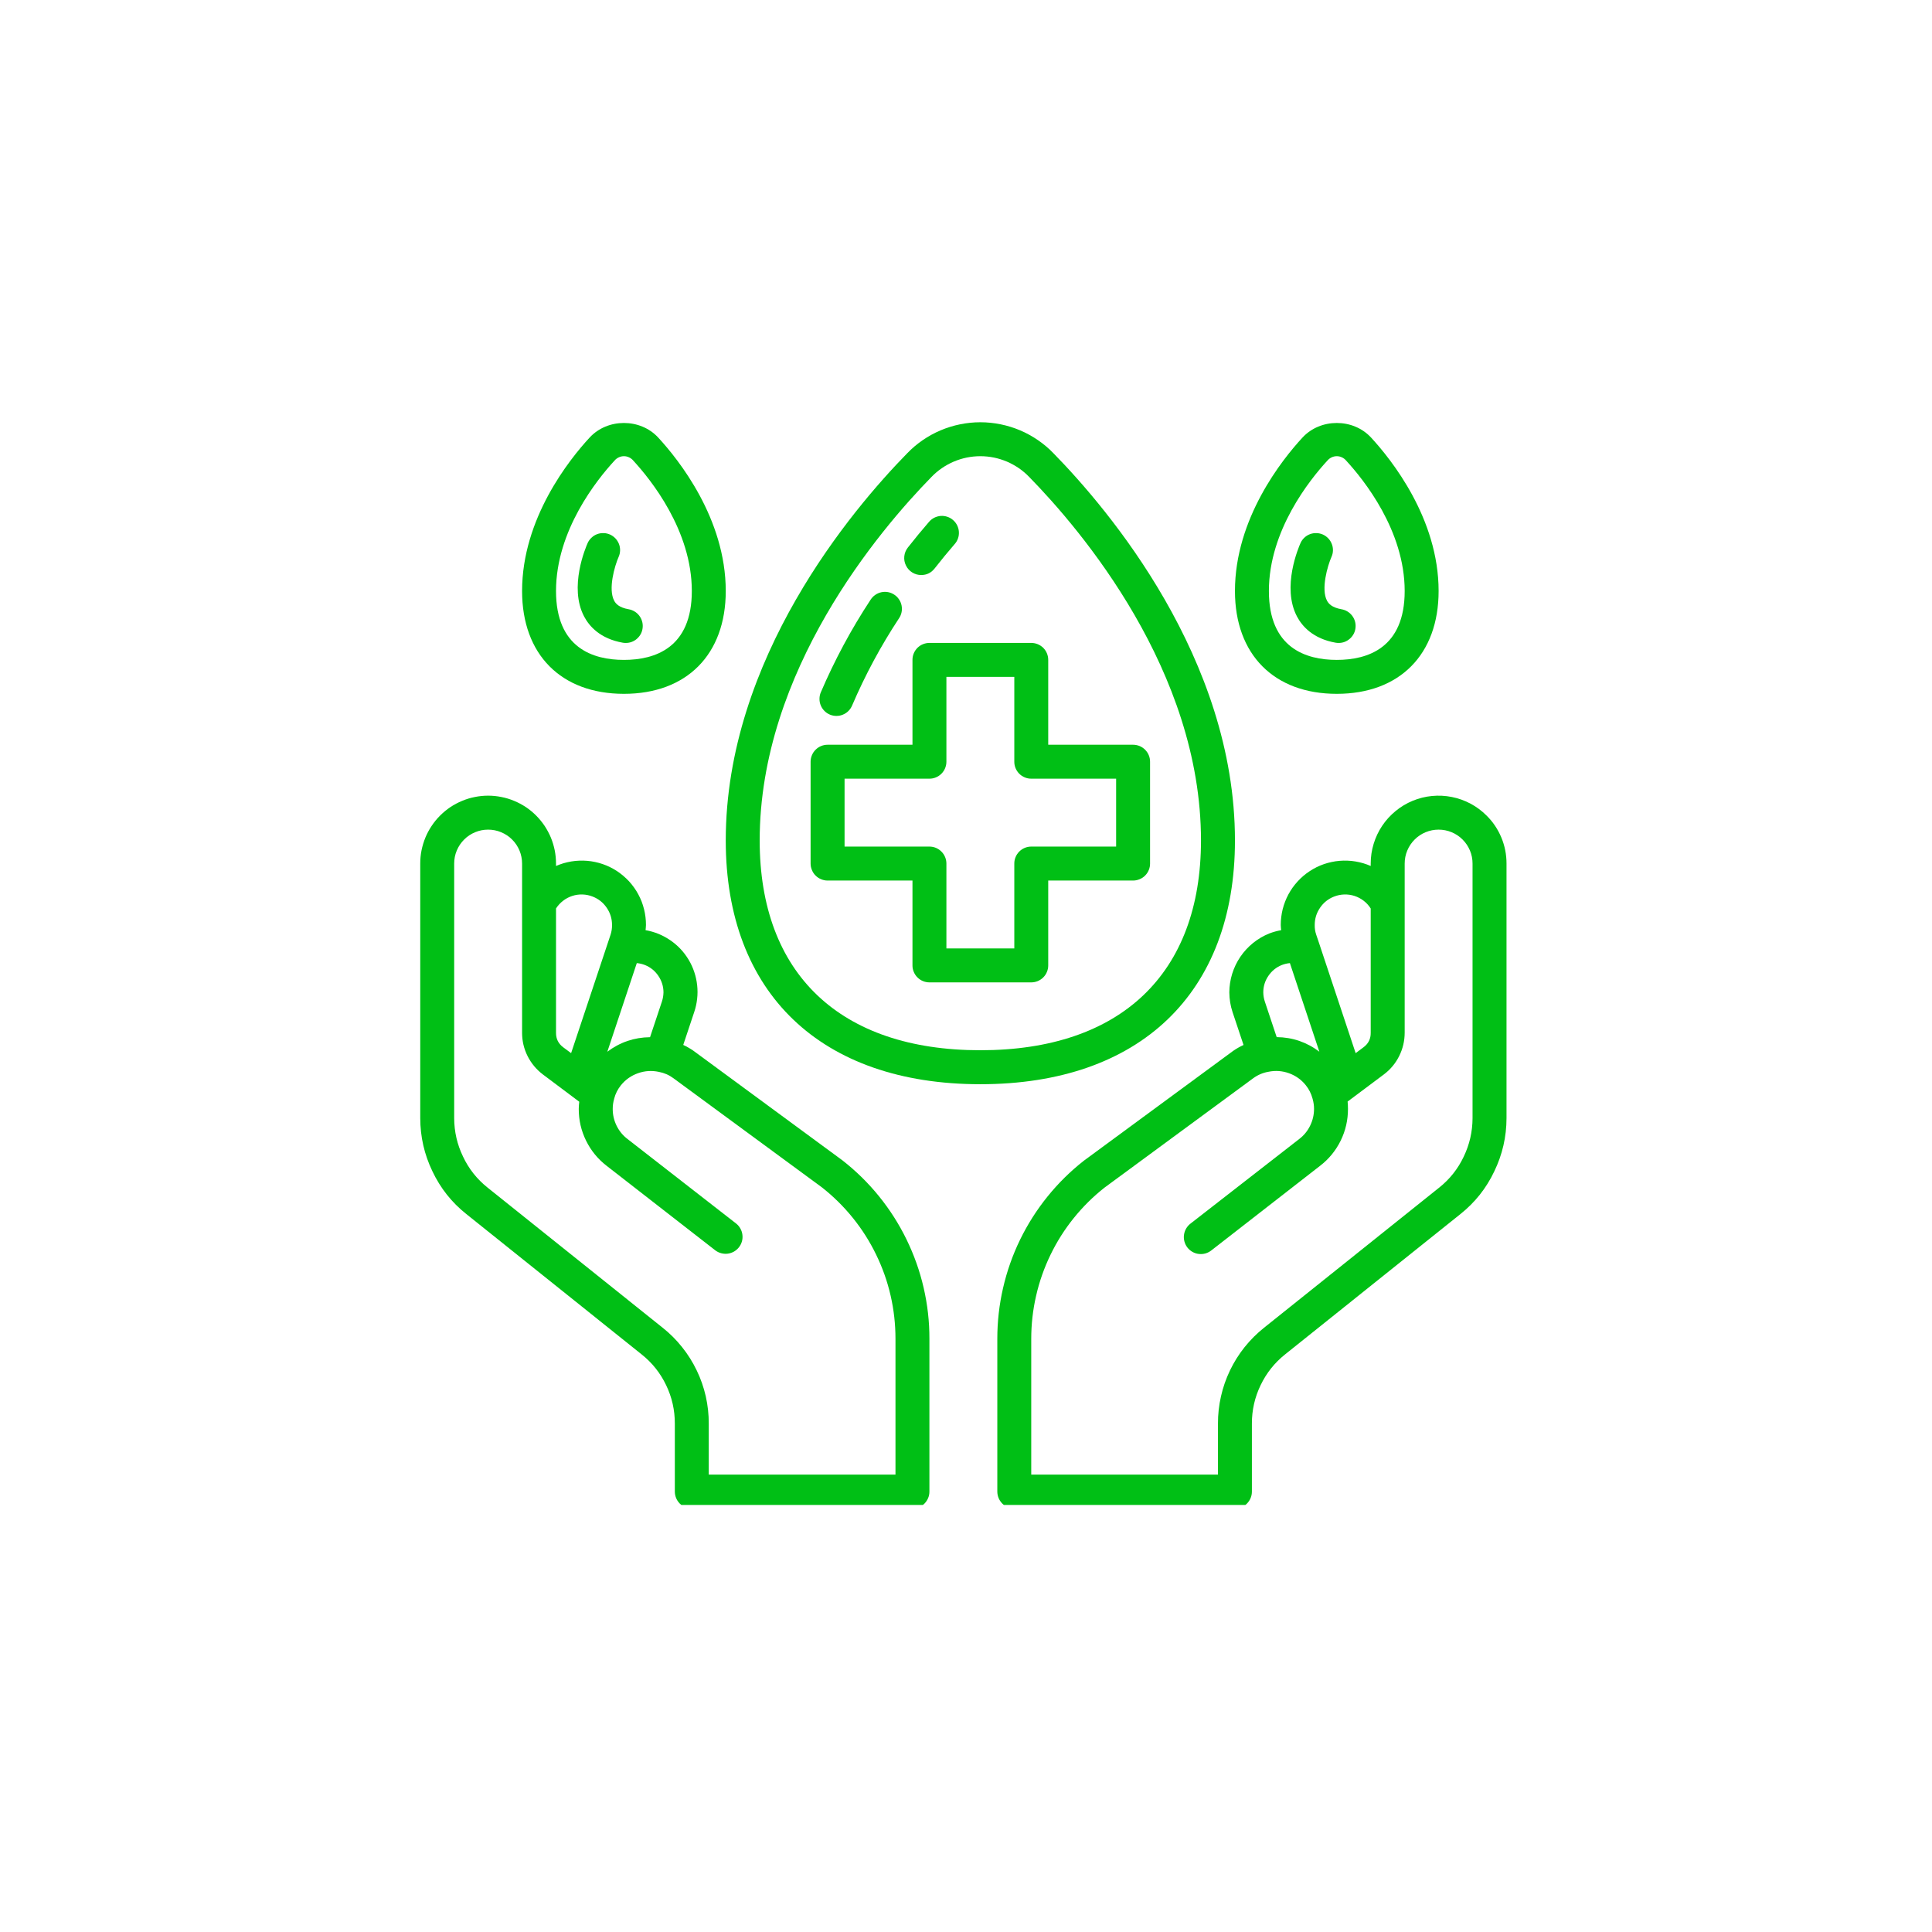
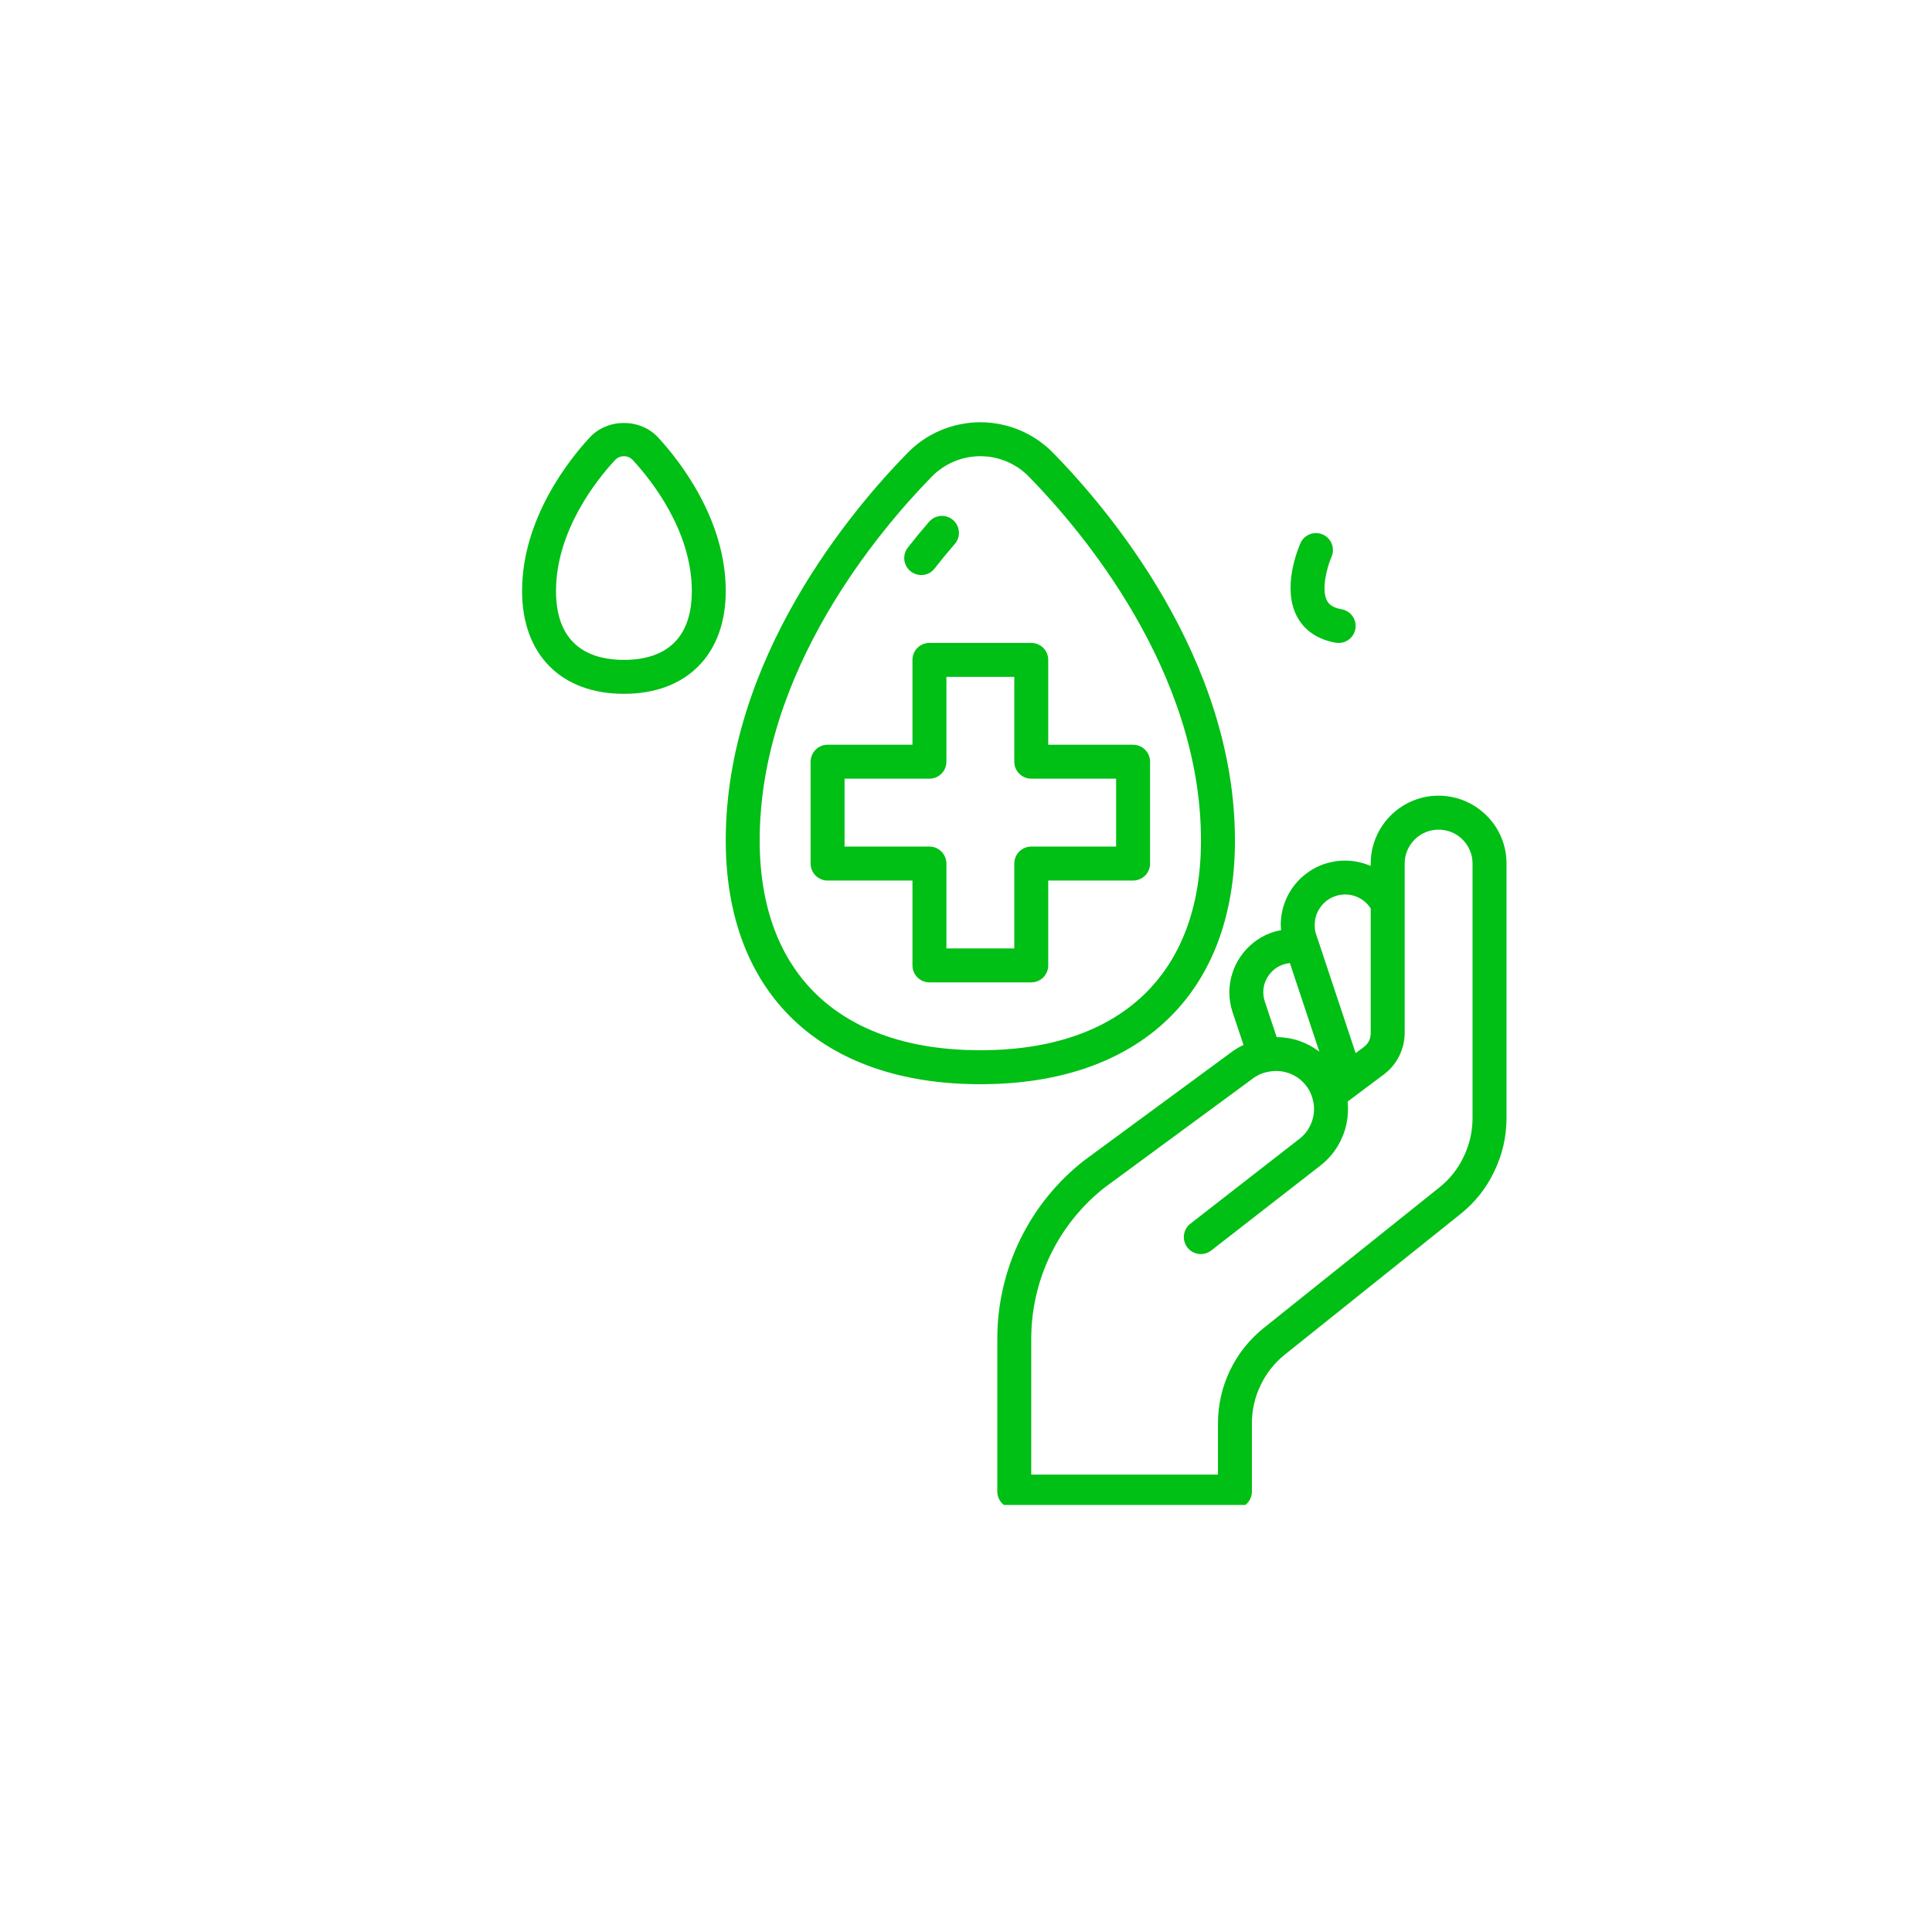
<svg xmlns="http://www.w3.org/2000/svg" width="250" zoomAndPan="magnify" viewBox="0 0 187.5 187.5" height="250" preserveAspectRatio="xMidYMid meet" version="1.0">
  <defs>
    <clipPath id="2cb3b7b0b9">
      <path d="M 40.785 77 L 91 77 L 91 146.055 L 40.785 146.055 Z M 40.785 77 " clip-rule="nonzero" />
    </clipPath>
    <clipPath id="e82ce99353">
-       <path d="M 96 77 L 146.254 77 L 146.254 146.055 L 96 146.055 Z M 96 77 " clip-rule="nonzero" />
+       <path d="M 96 77 L 146.254 77 L 146.254 146.055 L 96 146.055 M 96 77 " clip-rule="nonzero" />
    </clipPath>
    <clipPath id="3d038da83d">
      <path d="M 70 40.586 L 120 40.586 L 120 106 L 70 106 Z M 70 40.586 " clip-rule="nonzero" />
    </clipPath>
  </defs>
  <g clip-path="url(#2cb3b7b0b9)">
-     <path fill="#00bf15" d="M 81.754 112.609 L 67.293 101.973 C 66.98 101.758 66.652 101.57 66.309 101.41 L 67.375 98.215 C 67.516 97.797 67.609 97.371 67.656 96.938 C 67.707 96.5 67.707 96.062 67.66 95.629 C 67.613 95.191 67.523 94.766 67.383 94.348 C 67.246 93.93 67.066 93.535 66.84 93.156 C 66.617 92.781 66.355 92.43 66.055 92.109 C 65.754 91.789 65.422 91.504 65.062 91.258 C 64.699 91.008 64.316 90.801 63.91 90.633 C 63.504 90.469 63.086 90.348 62.652 90.273 C 62.664 90.105 62.691 89.945 62.691 89.77 C 62.691 89.512 62.676 89.254 62.645 89 C 62.613 88.742 62.566 88.488 62.504 88.238 C 62.441 87.988 62.363 87.742 62.273 87.5 C 62.18 87.262 62.07 87.027 61.949 86.801 C 61.828 86.57 61.691 86.352 61.539 86.141 C 61.391 85.934 61.23 85.73 61.055 85.539 C 60.879 85.352 60.695 85.172 60.496 85.004 C 60.301 84.836 60.094 84.684 59.879 84.539 C 59.664 84.398 59.438 84.273 59.207 84.156 C 58.977 84.043 58.738 83.945 58.492 83.859 C 58.25 83.777 58 83.707 57.75 83.656 C 57.496 83.602 57.242 83.562 56.984 83.543 C 56.727 83.52 56.469 83.516 56.211 83.527 C 55.953 83.535 55.695 83.562 55.441 83.605 C 55.188 83.648 54.934 83.707 54.688 83.777 C 54.441 83.852 54.199 83.941 53.961 84.043 L 53.961 83.809 C 53.961 83.375 53.918 82.945 53.836 82.523 C 53.75 82.098 53.625 81.688 53.461 81.285 C 53.293 80.887 53.09 80.508 52.852 80.148 C 52.609 79.789 52.336 79.453 52.031 79.148 C 51.727 78.844 51.395 78.57 51.035 78.328 C 50.672 78.09 50.293 77.887 49.895 77.723 C 49.496 77.555 49.082 77.43 48.656 77.348 C 48.234 77.262 47.805 77.219 47.371 77.219 C 46.941 77.219 46.512 77.262 46.086 77.348 C 45.664 77.43 45.25 77.555 44.852 77.723 C 44.453 77.887 44.07 78.09 43.711 78.328 C 43.352 78.57 43.02 78.844 42.715 79.148 C 42.406 79.453 42.133 79.789 41.895 80.148 C 41.652 80.508 41.449 80.887 41.285 81.285 C 41.121 81.688 40.996 82.098 40.91 82.523 C 40.824 82.945 40.785 83.375 40.785 83.809 L 40.785 108.516 C 40.789 110.324 41.18 112.043 41.965 113.672 C 42.742 115.312 43.836 116.695 45.258 117.824 L 62.258 131.434 C 63.285 132.246 64.082 133.246 64.648 134.43 C 65.215 135.609 65.496 136.855 65.492 138.168 L 65.492 144.754 C 65.492 144.973 65.535 145.184 65.617 145.387 C 65.699 145.586 65.82 145.766 65.973 145.922 C 66.129 146.074 66.309 146.195 66.508 146.277 C 66.711 146.359 66.922 146.402 67.141 146.402 L 88.555 146.402 C 88.773 146.402 88.98 146.359 89.184 146.277 C 89.387 146.195 89.562 146.074 89.719 145.922 C 89.871 145.766 89.992 145.586 90.074 145.387 C 90.16 145.184 90.199 144.973 90.199 144.754 L 90.199 129.93 C 90.203 128.262 90.016 126.613 89.641 124.984 C 89.266 123.355 88.711 121.793 87.98 120.293 C 87.25 118.793 86.355 117.391 85.305 116.094 C 84.254 114.797 83.07 113.637 81.754 112.609 Z M 64.391 96.309 C 64.383 96.609 64.336 96.906 64.242 97.191 L 63.086 100.66 C 61.551 100.676 60.168 101.148 58.941 102.07 L 61.801 93.469 C 62.074 93.492 62.34 93.559 62.594 93.656 C 63.137 93.875 63.57 94.227 63.895 94.711 C 64.223 95.195 64.387 95.727 64.391 96.309 Z M 57.527 87.016 C 58.094 87.238 58.547 87.605 58.887 88.105 C 59.227 88.609 59.398 89.164 59.398 89.77 C 59.402 90.09 59.355 90.402 59.258 90.703 L 55.426 102.207 L 54.652 101.633 C 54.188 101.281 53.957 100.816 53.961 100.23 L 53.961 88.164 C 54.148 87.879 54.375 87.629 54.645 87.422 C 54.914 87.211 55.215 87.055 55.539 86.949 C 55.863 86.844 56.199 86.797 56.539 86.809 C 56.883 86.82 57.211 86.891 57.527 87.016 Z M 86.906 143.109 L 68.785 143.109 L 68.785 138.168 C 68.789 137.273 68.691 136.391 68.496 135.516 C 68.297 134.645 68.008 133.805 67.617 133 C 67.23 132.191 66.758 131.441 66.199 130.742 C 65.645 130.043 65.016 129.414 64.316 128.859 L 47.312 115.25 C 46.289 114.434 45.496 113.434 44.938 112.25 C 44.367 111.07 44.082 109.824 44.078 108.516 L 44.078 83.809 C 44.078 83.371 44.16 82.949 44.328 82.547 C 44.496 82.145 44.734 81.789 45.043 81.48 C 45.352 81.168 45.707 80.934 46.113 80.766 C 46.516 80.598 46.938 80.516 47.371 80.516 C 47.809 80.516 48.23 80.598 48.633 80.766 C 49.035 80.934 49.395 81.168 49.703 81.48 C 50.012 81.789 50.25 82.145 50.418 82.547 C 50.582 82.949 50.668 83.371 50.668 83.809 L 50.668 100.23 C 50.668 101.023 50.844 101.777 51.199 102.488 C 51.555 103.195 52.047 103.789 52.68 104.27 L 56.215 106.922 C 56.188 107.152 56.172 107.379 56.168 107.609 C 56.164 108.695 56.398 109.723 56.875 110.695 C 57.352 111.668 58.02 112.484 58.879 113.145 L 69.422 121.348 C 69.594 121.477 69.785 121.57 69.996 121.625 C 70.203 121.68 70.418 121.695 70.633 121.668 C 70.848 121.637 71.047 121.57 71.234 121.465 C 71.422 121.355 71.582 121.215 71.715 121.047 C 71.848 120.875 71.945 120.684 72.004 120.477 C 72.062 120.27 72.078 120.055 72.051 119.84 C 72.027 119.625 71.961 119.422 71.855 119.234 C 71.754 119.043 71.613 118.883 71.445 118.746 L 60.898 110.539 C 60.441 110.191 60.09 109.758 59.836 109.242 C 59.586 108.727 59.461 108.184 59.465 107.609 C 59.465 107.289 59.508 106.973 59.598 106.664 C 59.598 106.656 59.598 106.652 59.598 106.648 C 59.602 106.641 59.605 106.633 59.605 106.625 C 59.73 106.141 59.953 105.703 60.266 105.316 C 60.711 104.77 61.266 104.383 61.926 104.152 C 62.59 103.918 63.266 103.879 63.953 104.027 C 64.465 104.125 64.934 104.328 65.355 104.641 L 79.762 115.23 C 80.875 116.105 81.879 117.094 82.766 118.195 C 83.656 119.297 84.41 120.484 85.027 121.758 C 85.648 123.031 86.117 124.355 86.434 125.738 C 86.75 127.117 86.906 128.516 86.906 129.93 Z M 86.906 143.109 " fill-opacity="1" fill-rule="nonzero" />
-   </g>
+     </g>
  <g clip-path="url(#e82ce99353)">
    <path fill="#00bf15" d="M 144.273 79.152 C 143.812 78.691 143.297 78.305 142.723 78 C 142.148 77.691 141.539 77.473 140.902 77.348 C 140.262 77.219 139.617 77.188 138.969 77.25 C 138.32 77.312 137.695 77.473 137.094 77.719 C 136.492 77.969 135.938 78.301 135.438 78.715 C 134.934 79.129 134.5 79.605 134.137 80.148 C 133.777 80.688 133.5 81.273 133.312 81.895 C 133.121 82.52 133.027 83.156 133.027 83.809 L 133.027 84.043 C 132.793 83.941 132.551 83.852 132.301 83.777 C 132.055 83.707 131.805 83.648 131.547 83.605 C 131.293 83.562 131.039 83.535 130.781 83.527 C 130.52 83.516 130.262 83.52 130.008 83.543 C 129.75 83.562 129.492 83.602 129.242 83.656 C 128.988 83.707 128.738 83.777 128.496 83.859 C 128.25 83.945 128.016 84.043 127.781 84.156 C 127.551 84.273 127.328 84.398 127.109 84.543 C 126.895 84.684 126.688 84.836 126.492 85.004 C 126.293 85.172 126.109 85.352 125.934 85.543 C 125.762 85.73 125.598 85.934 125.449 86.141 C 125.301 86.352 125.164 86.57 125.039 86.801 C 124.918 87.027 124.812 87.262 124.719 87.5 C 124.625 87.742 124.547 87.988 124.484 88.238 C 124.422 88.488 124.375 88.742 124.344 89 C 124.312 89.254 124.297 89.512 124.297 89.77 C 124.297 89.945 124.324 90.105 124.336 90.273 C 123.941 90.344 123.555 90.449 123.18 90.594 C 122.609 90.824 122.086 91.133 121.605 91.52 C 121.129 91.906 120.719 92.352 120.371 92.863 C 120.027 93.371 119.766 93.918 119.582 94.508 C 119.402 95.094 119.309 95.695 119.305 96.309 C 119.312 96.969 119.414 97.605 119.621 98.23 L 120.684 101.414 C 120.332 101.578 120 101.766 119.684 101.984 L 105.195 112.641 C 103.883 113.668 102.707 114.828 101.66 116.125 C 100.613 117.422 99.727 118.816 98.996 120.316 C 98.27 121.812 97.719 123.375 97.348 124.996 C 96.973 126.621 96.789 128.266 96.789 129.93 L 96.789 144.754 C 96.789 144.973 96.832 145.184 96.914 145.387 C 97 145.586 97.117 145.766 97.273 145.922 C 97.426 146.074 97.605 146.195 97.805 146.277 C 98.008 146.359 98.219 146.402 98.438 146.402 L 119.852 146.402 C 120.07 146.402 120.277 146.359 120.48 146.277 C 120.684 146.195 120.859 146.074 121.016 145.922 C 121.168 145.766 121.289 145.586 121.371 145.387 C 121.457 145.184 121.496 144.973 121.496 144.754 L 121.496 138.168 C 121.492 136.855 121.773 135.609 122.344 134.426 C 122.91 133.246 123.707 132.246 124.734 131.43 L 141.73 117.828 C 143.148 116.699 144.246 115.316 145.02 113.68 C 145.809 112.047 146.203 110.328 146.207 108.516 L 146.207 83.809 C 146.207 82.934 146.043 82.094 145.707 81.285 C 145.371 80.48 144.895 79.766 144.273 79.152 Z M 129.461 87.016 C 129.781 86.891 130.109 86.82 130.449 86.809 C 130.793 86.797 131.125 86.844 131.453 86.949 C 131.777 87.055 132.074 87.211 132.348 87.422 C 132.617 87.629 132.844 87.879 133.027 88.168 L 133.027 100.23 C 133.035 100.812 132.805 101.281 132.34 101.629 L 131.566 102.207 L 127.965 91.379 L 127.734 90.699 C 127.633 90.398 127.586 90.09 127.594 89.77 C 127.594 89.164 127.762 88.609 128.105 88.105 C 128.445 87.602 128.898 87.238 129.461 87.016 Z M 124.395 93.656 C 124.648 93.559 124.91 93.496 125.184 93.469 L 128.043 102.066 C 126.816 101.141 125.438 100.668 123.902 100.652 L 122.754 97.207 C 122.656 96.914 122.605 96.617 122.602 96.309 C 122.602 95.727 122.766 95.195 123.094 94.711 C 123.422 94.227 123.855 93.875 124.395 93.656 Z M 142.91 108.516 C 142.906 109.828 142.621 111.074 142.051 112.258 C 141.492 113.438 140.699 114.438 139.676 115.254 L 122.676 128.855 C 121.977 129.414 121.348 130.039 120.789 130.738 C 120.23 131.438 119.758 132.191 119.371 132.996 C 118.984 133.805 118.691 134.645 118.496 135.516 C 118.297 136.387 118.199 137.273 118.203 138.168 L 118.203 143.109 L 100.082 143.109 L 100.082 129.93 C 100.082 128.52 100.238 127.125 100.555 125.75 C 100.867 124.375 101.336 123.051 101.949 121.781 C 102.566 120.508 103.312 119.324 104.199 118.223 C 105.082 117.125 106.078 116.137 107.188 115.262 L 121.617 104.648 C 122.062 104.324 122.555 104.109 123.098 104.016 C 123.777 103.875 124.441 103.922 125.094 104.156 C 125.746 104.391 126.289 104.777 126.723 105.316 C 127.031 105.699 127.246 106.125 127.375 106.598 C 127.383 106.629 127.391 106.664 127.402 106.695 C 127.484 106.996 127.527 107.301 127.527 107.609 C 127.527 108.184 127.402 108.73 127.148 109.246 C 126.898 109.762 126.543 110.195 126.086 110.543 L 115.543 118.746 C 115.367 118.879 115.223 119.043 115.113 119.234 C 115.004 119.422 114.934 119.629 114.906 119.848 C 114.875 120.062 114.891 120.281 114.949 120.492 C 115.008 120.707 115.102 120.898 115.238 121.074 C 115.375 121.246 115.535 121.387 115.73 121.496 C 115.922 121.605 116.125 121.672 116.344 121.695 C 116.562 121.723 116.777 121.703 116.992 121.645 C 117.203 121.582 117.395 121.484 117.566 121.348 L 128.105 113.148 C 128.965 112.488 129.633 111.672 130.113 110.699 C 130.59 109.723 130.824 108.695 130.82 107.609 C 130.82 107.375 130.809 107.141 130.785 106.906 L 134.312 104.266 C 134.945 103.789 135.438 103.195 135.793 102.484 C 136.145 101.773 136.32 101.023 136.324 100.23 L 136.324 83.809 C 136.324 83.371 136.406 82.949 136.574 82.547 C 136.742 82.145 136.98 81.789 137.289 81.48 C 137.598 81.168 137.953 80.934 138.355 80.766 C 138.762 80.598 139.18 80.516 139.617 80.516 C 140.055 80.516 140.473 80.598 140.879 80.766 C 141.281 80.934 141.637 81.168 141.945 81.48 C 142.254 81.789 142.492 82.145 142.66 82.547 C 142.828 82.949 142.91 83.371 142.91 83.809 Z M 142.91 108.516 " fill-opacity="1" fill-rule="nonzero" />
  </g>
  <path fill="#00bf15" d="M 109.969 72.277 L 101.73 72.277 L 101.73 64.043 C 101.73 63.824 101.688 63.613 101.605 63.41 C 101.523 63.211 101.402 63.031 101.25 62.875 C 101.094 62.723 100.914 62.602 100.715 62.52 C 100.512 62.438 100.301 62.395 100.082 62.395 L 90.199 62.395 C 89.98 62.395 89.773 62.438 89.57 62.52 C 89.367 62.602 89.191 62.723 89.035 62.875 C 88.883 63.031 88.762 63.211 88.68 63.41 C 88.594 63.613 88.555 63.824 88.555 64.043 L 88.555 72.277 L 80.316 72.277 C 80.098 72.277 79.887 72.32 79.688 72.402 C 79.484 72.488 79.309 72.605 79.152 72.762 C 78.996 72.914 78.879 73.094 78.797 73.293 C 78.711 73.496 78.668 73.707 78.668 73.926 L 78.668 83.809 C 78.668 84.027 78.711 84.238 78.797 84.438 C 78.879 84.641 78.996 84.82 79.152 84.973 C 79.309 85.129 79.484 85.246 79.688 85.328 C 79.887 85.414 80.098 85.457 80.316 85.457 L 88.555 85.457 L 88.555 93.691 C 88.555 93.91 88.594 94.121 88.68 94.32 C 88.762 94.523 88.883 94.703 89.035 94.855 C 89.191 95.012 89.367 95.129 89.57 95.215 C 89.773 95.297 89.98 95.34 90.199 95.34 L 100.082 95.34 C 100.301 95.34 100.512 95.297 100.715 95.215 C 100.914 95.129 101.094 95.012 101.25 94.855 C 101.402 94.703 101.523 94.523 101.605 94.32 C 101.688 94.121 101.73 93.91 101.73 93.691 L 101.73 85.457 L 109.969 85.457 C 110.184 85.457 110.395 85.414 110.598 85.328 C 110.801 85.246 110.977 85.129 111.133 84.973 C 111.285 84.82 111.406 84.641 111.488 84.438 C 111.574 84.238 111.613 84.027 111.613 83.809 L 111.613 73.926 C 111.613 73.707 111.574 73.496 111.488 73.293 C 111.406 73.094 111.285 72.914 111.133 72.762 C 110.977 72.605 110.801 72.488 110.598 72.402 C 110.395 72.32 110.184 72.277 109.969 72.277 Z M 108.32 82.16 L 100.082 82.16 C 99.867 82.16 99.656 82.203 99.453 82.285 C 99.25 82.371 99.074 82.488 98.918 82.645 C 98.766 82.797 98.645 82.977 98.562 83.18 C 98.477 83.379 98.438 83.59 98.438 83.809 L 98.438 92.043 L 91.848 92.043 L 91.848 83.809 C 91.848 83.59 91.805 83.379 91.723 83.18 C 91.637 82.977 91.52 82.797 91.363 82.645 C 91.211 82.488 91.031 82.371 90.832 82.285 C 90.629 82.203 90.418 82.16 90.199 82.16 L 81.965 82.16 L 81.965 75.57 L 90.199 75.57 C 90.418 75.57 90.629 75.531 90.832 75.445 C 91.031 75.363 91.211 75.242 91.363 75.09 C 91.52 74.934 91.637 74.758 91.723 74.555 C 91.805 74.352 91.848 74.145 91.848 73.926 L 91.848 65.688 L 98.438 65.688 L 98.438 73.926 C 98.438 74.145 98.477 74.352 98.562 74.555 C 98.645 74.758 98.766 74.934 98.918 75.09 C 99.074 75.242 99.25 75.363 99.453 75.445 C 99.656 75.531 99.867 75.57 100.082 75.57 L 108.32 75.57 Z M 108.32 82.16 " fill-opacity="1" fill-rule="nonzero" />
  <g clip-path="url(#3d038da83d)">
    <path fill="#00bf15" d="M 119.852 81.566 C 119.852 63.895 107.543 49.406 102.25 44 C 101.789 43.52 101.285 43.094 100.738 42.719 C 100.191 42.344 99.613 42.023 99.004 41.766 C 98.395 41.508 97.762 41.312 97.113 41.18 C 96.461 41.047 95.805 40.98 95.141 40.98 C 94.48 40.98 93.82 41.047 93.172 41.18 C 92.523 41.312 91.891 41.508 91.281 41.766 C 90.672 42.023 90.09 42.344 89.543 42.719 C 89 43.094 88.496 43.52 88.035 44 C 82.742 49.406 70.434 63.895 70.434 81.566 C 70.434 96.379 79.672 105.223 95.141 105.223 C 110.613 105.223 119.852 96.379 119.852 81.566 Z M 95.141 101.926 C 81.531 101.926 73.727 94.508 73.727 81.566 C 73.727 65.105 85.379 51.422 90.387 46.301 C 90.695 45.98 91.031 45.695 91.398 45.441 C 91.762 45.191 92.148 44.977 92.559 44.801 C 92.965 44.629 93.387 44.496 93.824 44.406 C 94.258 44.32 94.699 44.273 95.141 44.273 C 95.586 44.273 96.027 44.32 96.461 44.406 C 96.895 44.496 97.316 44.629 97.727 44.801 C 98.133 44.977 98.52 45.191 98.887 45.441 C 99.25 45.695 99.59 45.98 99.895 46.301 C 104.906 51.422 116.555 65.105 116.555 81.566 C 116.555 94.508 108.75 101.926 95.141 101.926 Z M 95.141 101.926 " fill-opacity="1" fill-rule="nonzero" />
  </g>
  <path fill="#00bf15" d="M 89.402 55.805 C 89.938 55.805 90.367 55.594 90.699 55.176 C 91.344 54.352 91.996 53.559 92.645 52.809 C 92.793 52.645 92.902 52.461 92.973 52.25 C 93.047 52.043 93.074 51.828 93.059 51.609 C 93.047 51.391 92.988 51.18 92.891 50.984 C 92.793 50.785 92.664 50.617 92.496 50.473 C 92.332 50.328 92.141 50.219 91.934 50.152 C 91.723 50.082 91.512 50.055 91.289 50.07 C 91.07 50.09 90.863 50.148 90.668 50.246 C 90.473 50.348 90.301 50.48 90.16 50.648 C 89.473 51.441 88.785 52.273 88.105 53.141 C 87.91 53.391 87.797 53.672 87.762 53.984 C 87.73 54.297 87.781 54.594 87.922 54.879 C 88.059 55.164 88.262 55.387 88.527 55.555 C 88.793 55.723 89.086 55.805 89.402 55.805 Z M 89.402 55.805 " fill-opacity="1" fill-rule="nonzero" />
-   <path fill="#00bf15" d="M 80.543 69.355 C 80.746 69.438 80.957 69.48 81.176 69.48 C 81.395 69.48 81.605 69.441 81.805 69.355 C 82.008 69.273 82.188 69.152 82.34 69 C 82.496 68.844 82.613 68.668 82.699 68.465 C 83.965 65.508 85.48 62.688 87.25 60.004 C 87.375 59.82 87.457 59.621 87.5 59.402 C 87.543 59.188 87.539 58.973 87.496 58.754 C 87.453 58.539 87.367 58.34 87.242 58.16 C 87.121 57.977 86.965 57.824 86.781 57.707 C 86.594 57.586 86.395 57.504 86.18 57.465 C 85.961 57.426 85.746 57.43 85.531 57.477 C 85.316 57.523 85.117 57.613 84.938 57.738 C 84.758 57.863 84.609 58.02 84.488 58.207 C 82.609 61.062 81 64.059 79.656 67.199 C 79.57 67.402 79.531 67.613 79.531 67.832 C 79.531 68.051 79.57 68.258 79.656 68.461 C 79.738 68.664 79.855 68.84 80.012 68.996 C 80.164 69.152 80.344 69.27 80.543 69.355 Z M 80.543 69.355 " fill-opacity="1" fill-rule="nonzero" />
-   <path fill="#00bf15" d="M 129.734 67.336 C 135.832 67.336 139.617 63.516 139.617 57.359 C 139.617 50.32 135.031 44.598 133.062 42.465 C 131.32 40.578 128.148 40.578 126.406 42.465 C 124.434 44.598 119.852 50.32 119.852 57.359 C 119.852 63.516 123.637 67.336 129.734 67.336 Z M 128.824 44.699 C 128.938 44.566 129.074 44.461 129.23 44.387 C 129.391 44.312 129.559 44.273 129.734 44.273 C 129.91 44.273 130.078 44.312 130.234 44.387 C 130.395 44.461 130.531 44.566 130.641 44.699 C 132.348 46.551 136.324 51.484 136.324 57.359 C 136.324 62.883 132.738 64.043 129.734 64.043 C 126.727 64.043 123.145 62.883 123.145 57.359 C 123.145 51.484 127.117 46.551 128.824 44.699 Z M 128.824 44.699 " fill-opacity="1" fill-rule="nonzero" />
  <path fill="#00bf15" d="M 129.629 62.375 C 129.723 62.391 129.82 62.398 129.918 62.398 C 130.121 62.398 130.32 62.363 130.512 62.289 C 130.703 62.211 130.875 62.105 131.027 61.965 C 131.18 61.828 131.301 61.664 131.395 61.48 C 131.484 61.297 131.539 61.102 131.555 60.895 C 131.574 60.691 131.555 60.488 131.496 60.289 C 131.438 60.094 131.348 59.914 131.223 59.75 C 131.094 59.586 130.945 59.449 130.77 59.344 C 130.594 59.238 130.402 59.164 130.199 59.129 C 129.242 58.961 128.934 58.574 128.785 58.297 C 128.188 57.172 128.828 54.934 129.23 54.023 C 129.316 53.828 129.359 53.621 129.363 53.406 C 129.363 53.188 129.328 52.98 129.246 52.781 C 129.168 52.582 129.055 52.402 128.906 52.246 C 128.758 52.09 128.586 51.969 128.391 51.879 C 128.191 51.793 127.988 51.742 127.77 51.738 C 127.555 51.73 127.348 51.762 127.145 51.836 C 126.941 51.91 126.762 52.02 126.602 52.168 C 126.445 52.312 126.32 52.48 126.227 52.676 C 126.031 53.109 124.367 56.984 125.875 59.836 C 126.375 60.781 127.43 61.988 129.629 62.375 Z M 129.629 62.375 " fill-opacity="1" fill-rule="nonzero" />
  <path fill="#00bf15" d="M 60.551 67.336 C 66.648 67.336 70.434 63.516 70.434 57.359 C 70.434 50.32 65.848 44.598 63.879 42.465 C 62.137 40.578 58.965 40.578 57.223 42.465 C 55.25 44.598 50.668 50.32 50.668 57.359 C 50.668 63.516 54.453 67.336 60.551 67.336 Z M 59.641 44.699 C 59.754 44.566 59.891 44.461 60.051 44.387 C 60.207 44.312 60.375 44.273 60.551 44.273 C 60.727 44.273 60.895 44.312 61.051 44.387 C 61.211 44.461 61.348 44.566 61.457 44.699 C 63.164 46.551 67.141 51.484 67.141 57.359 C 67.141 62.883 63.559 64.043 60.551 64.043 C 57.543 64.043 53.961 62.883 53.961 57.359 C 53.961 51.484 57.934 46.551 59.641 44.699 Z M 59.641 44.699 " fill-opacity="1" fill-rule="nonzero" />
-   <path fill="#00bf15" d="M 60.445 62.375 C 60.539 62.391 60.637 62.398 60.734 62.398 C 60.938 62.398 61.137 62.363 61.328 62.289 C 61.523 62.211 61.695 62.105 61.844 61.965 C 61.996 61.828 62.117 61.664 62.211 61.48 C 62.301 61.297 62.355 61.102 62.371 60.895 C 62.391 60.691 62.371 60.488 62.312 60.289 C 62.254 60.094 62.164 59.914 62.039 59.75 C 61.914 59.586 61.762 59.449 61.586 59.344 C 61.41 59.238 61.219 59.164 61.016 59.129 C 60.059 58.961 59.75 58.574 59.605 58.297 C 59.004 57.172 59.645 54.934 60.047 54.023 C 60.133 53.828 60.176 53.621 60.18 53.406 C 60.18 53.188 60.145 52.98 60.066 52.781 C 59.984 52.582 59.871 52.402 59.723 52.246 C 59.574 52.09 59.402 51.969 59.207 51.879 C 59.008 51.793 58.805 51.742 58.59 51.738 C 58.371 51.73 58.164 51.762 57.961 51.836 C 57.758 51.91 57.578 52.02 57.422 52.168 C 57.262 52.312 57.137 52.48 57.043 52.676 C 56.848 53.109 55.184 56.984 56.691 59.836 C 57.191 60.781 58.246 61.988 60.445 62.375 Z M 60.445 62.375 " fill-opacity="1" fill-rule="nonzero" />
</svg>